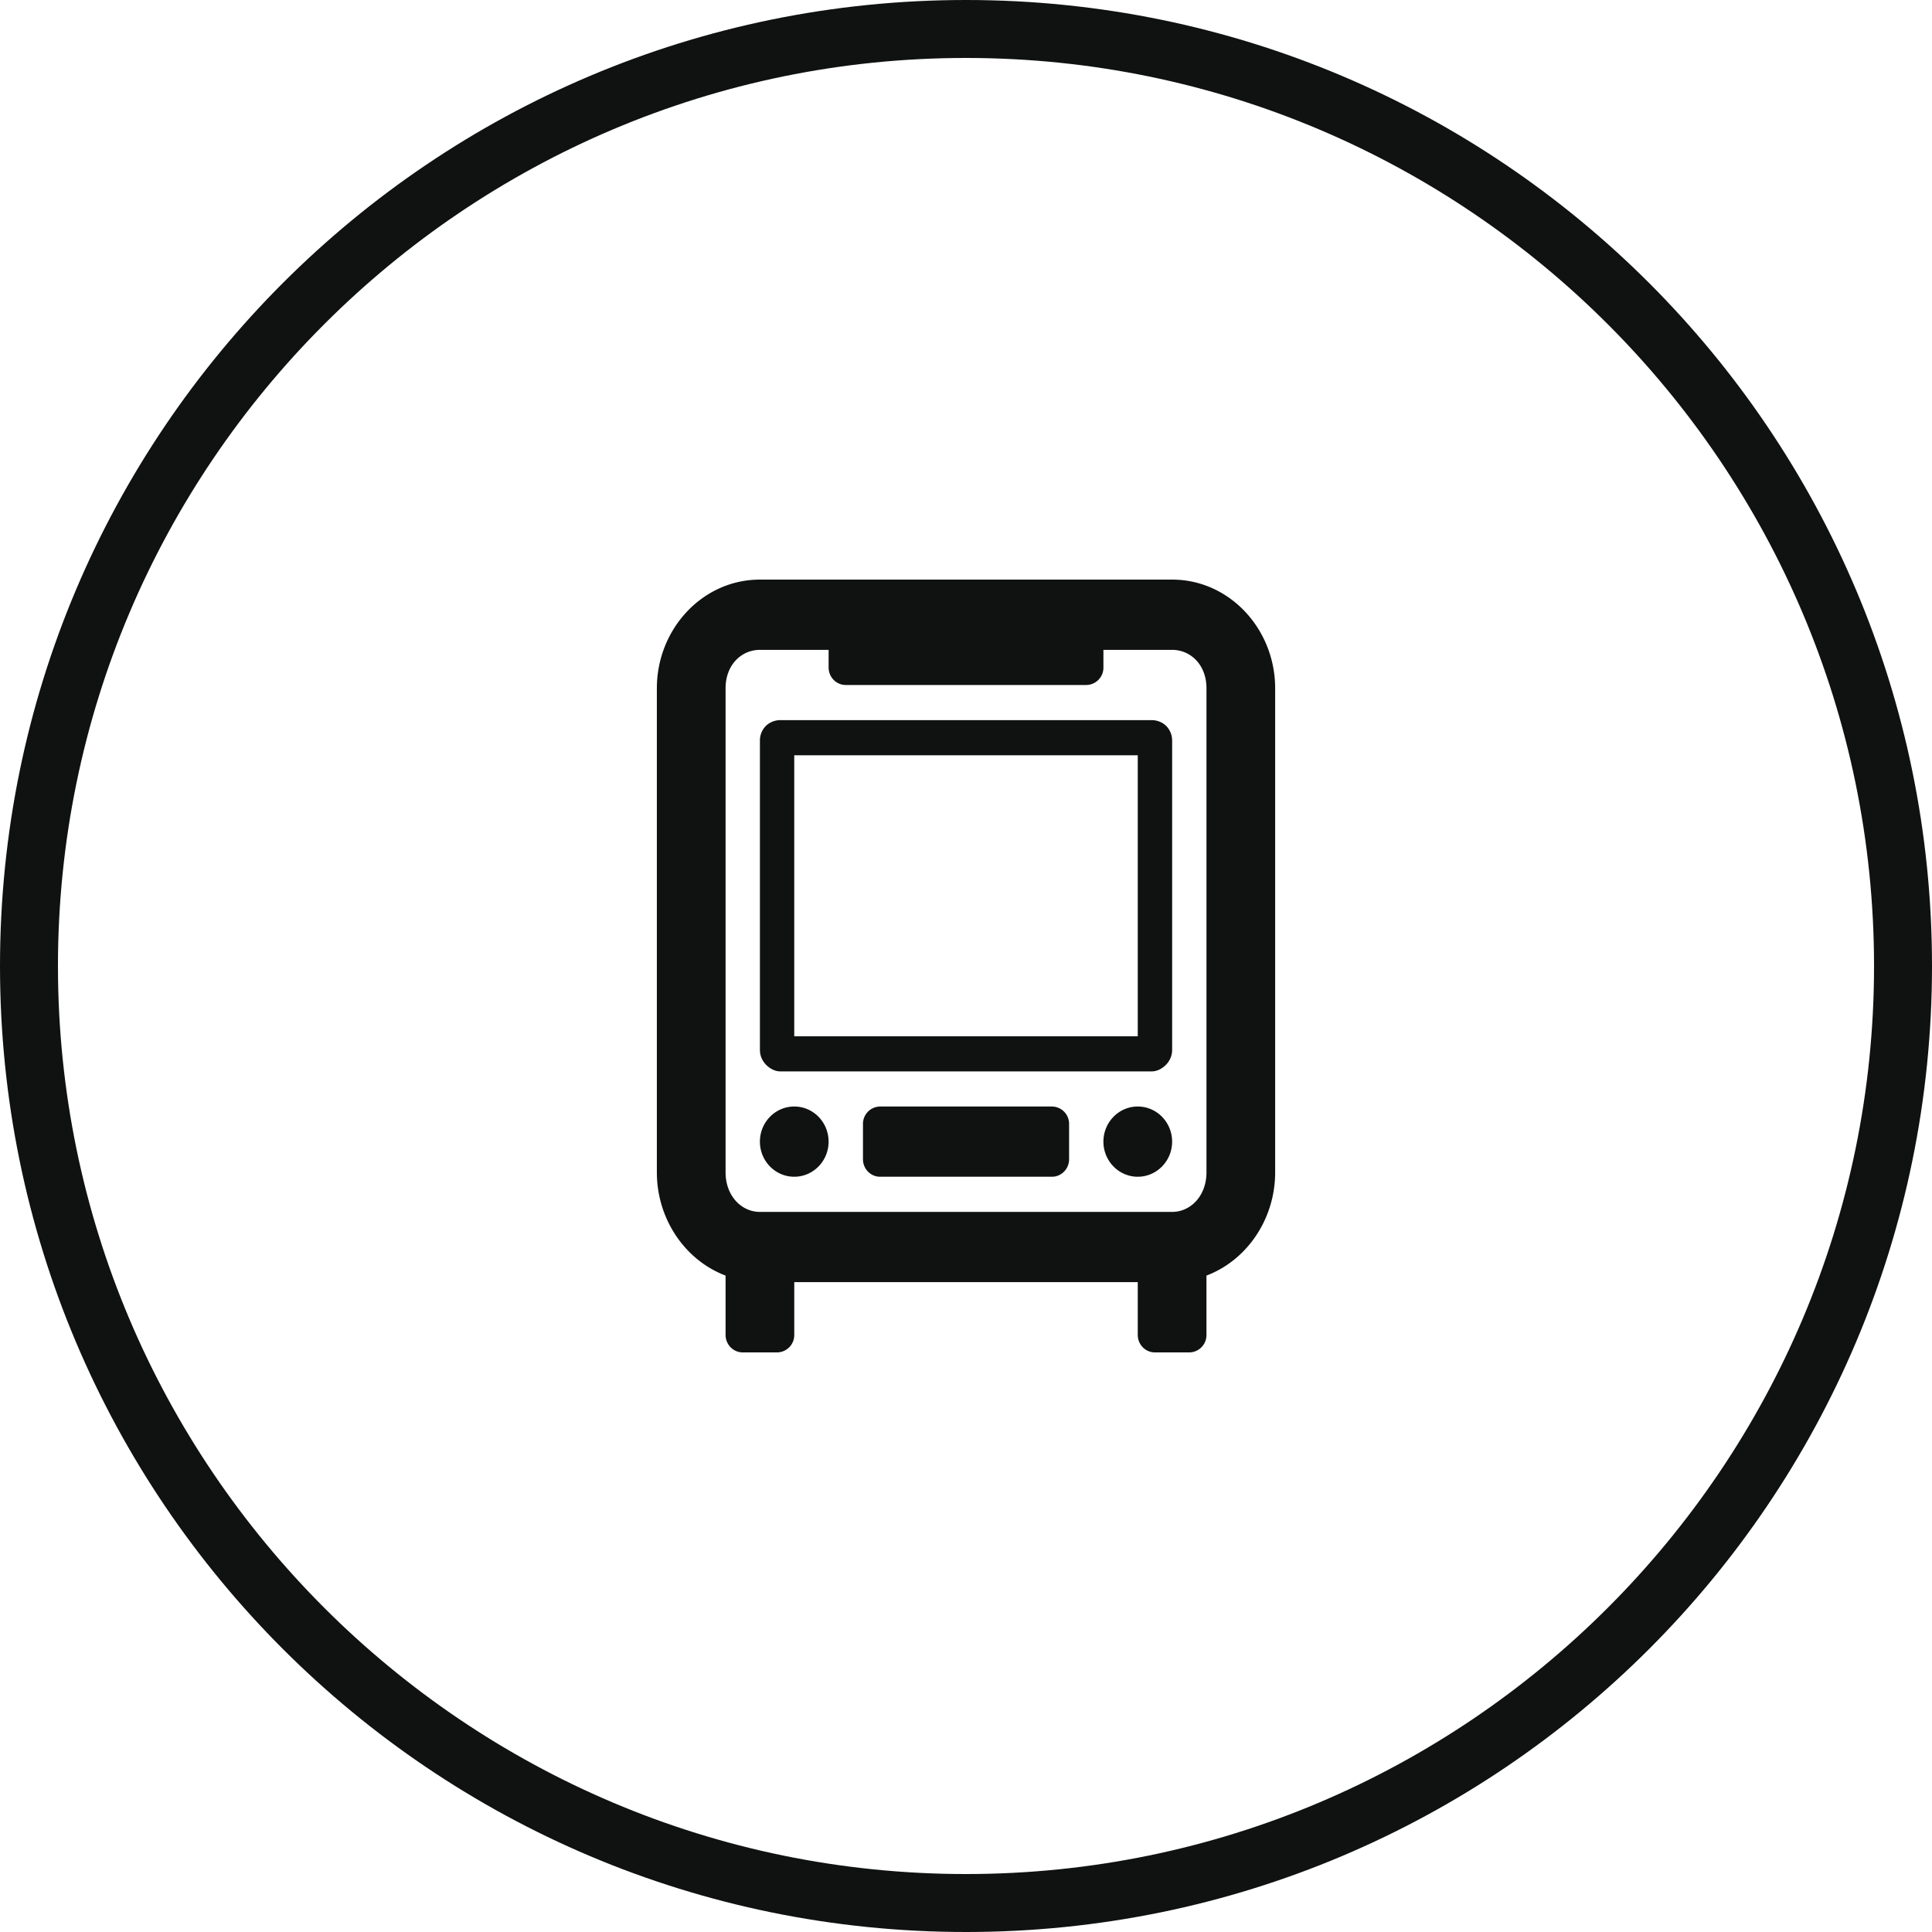
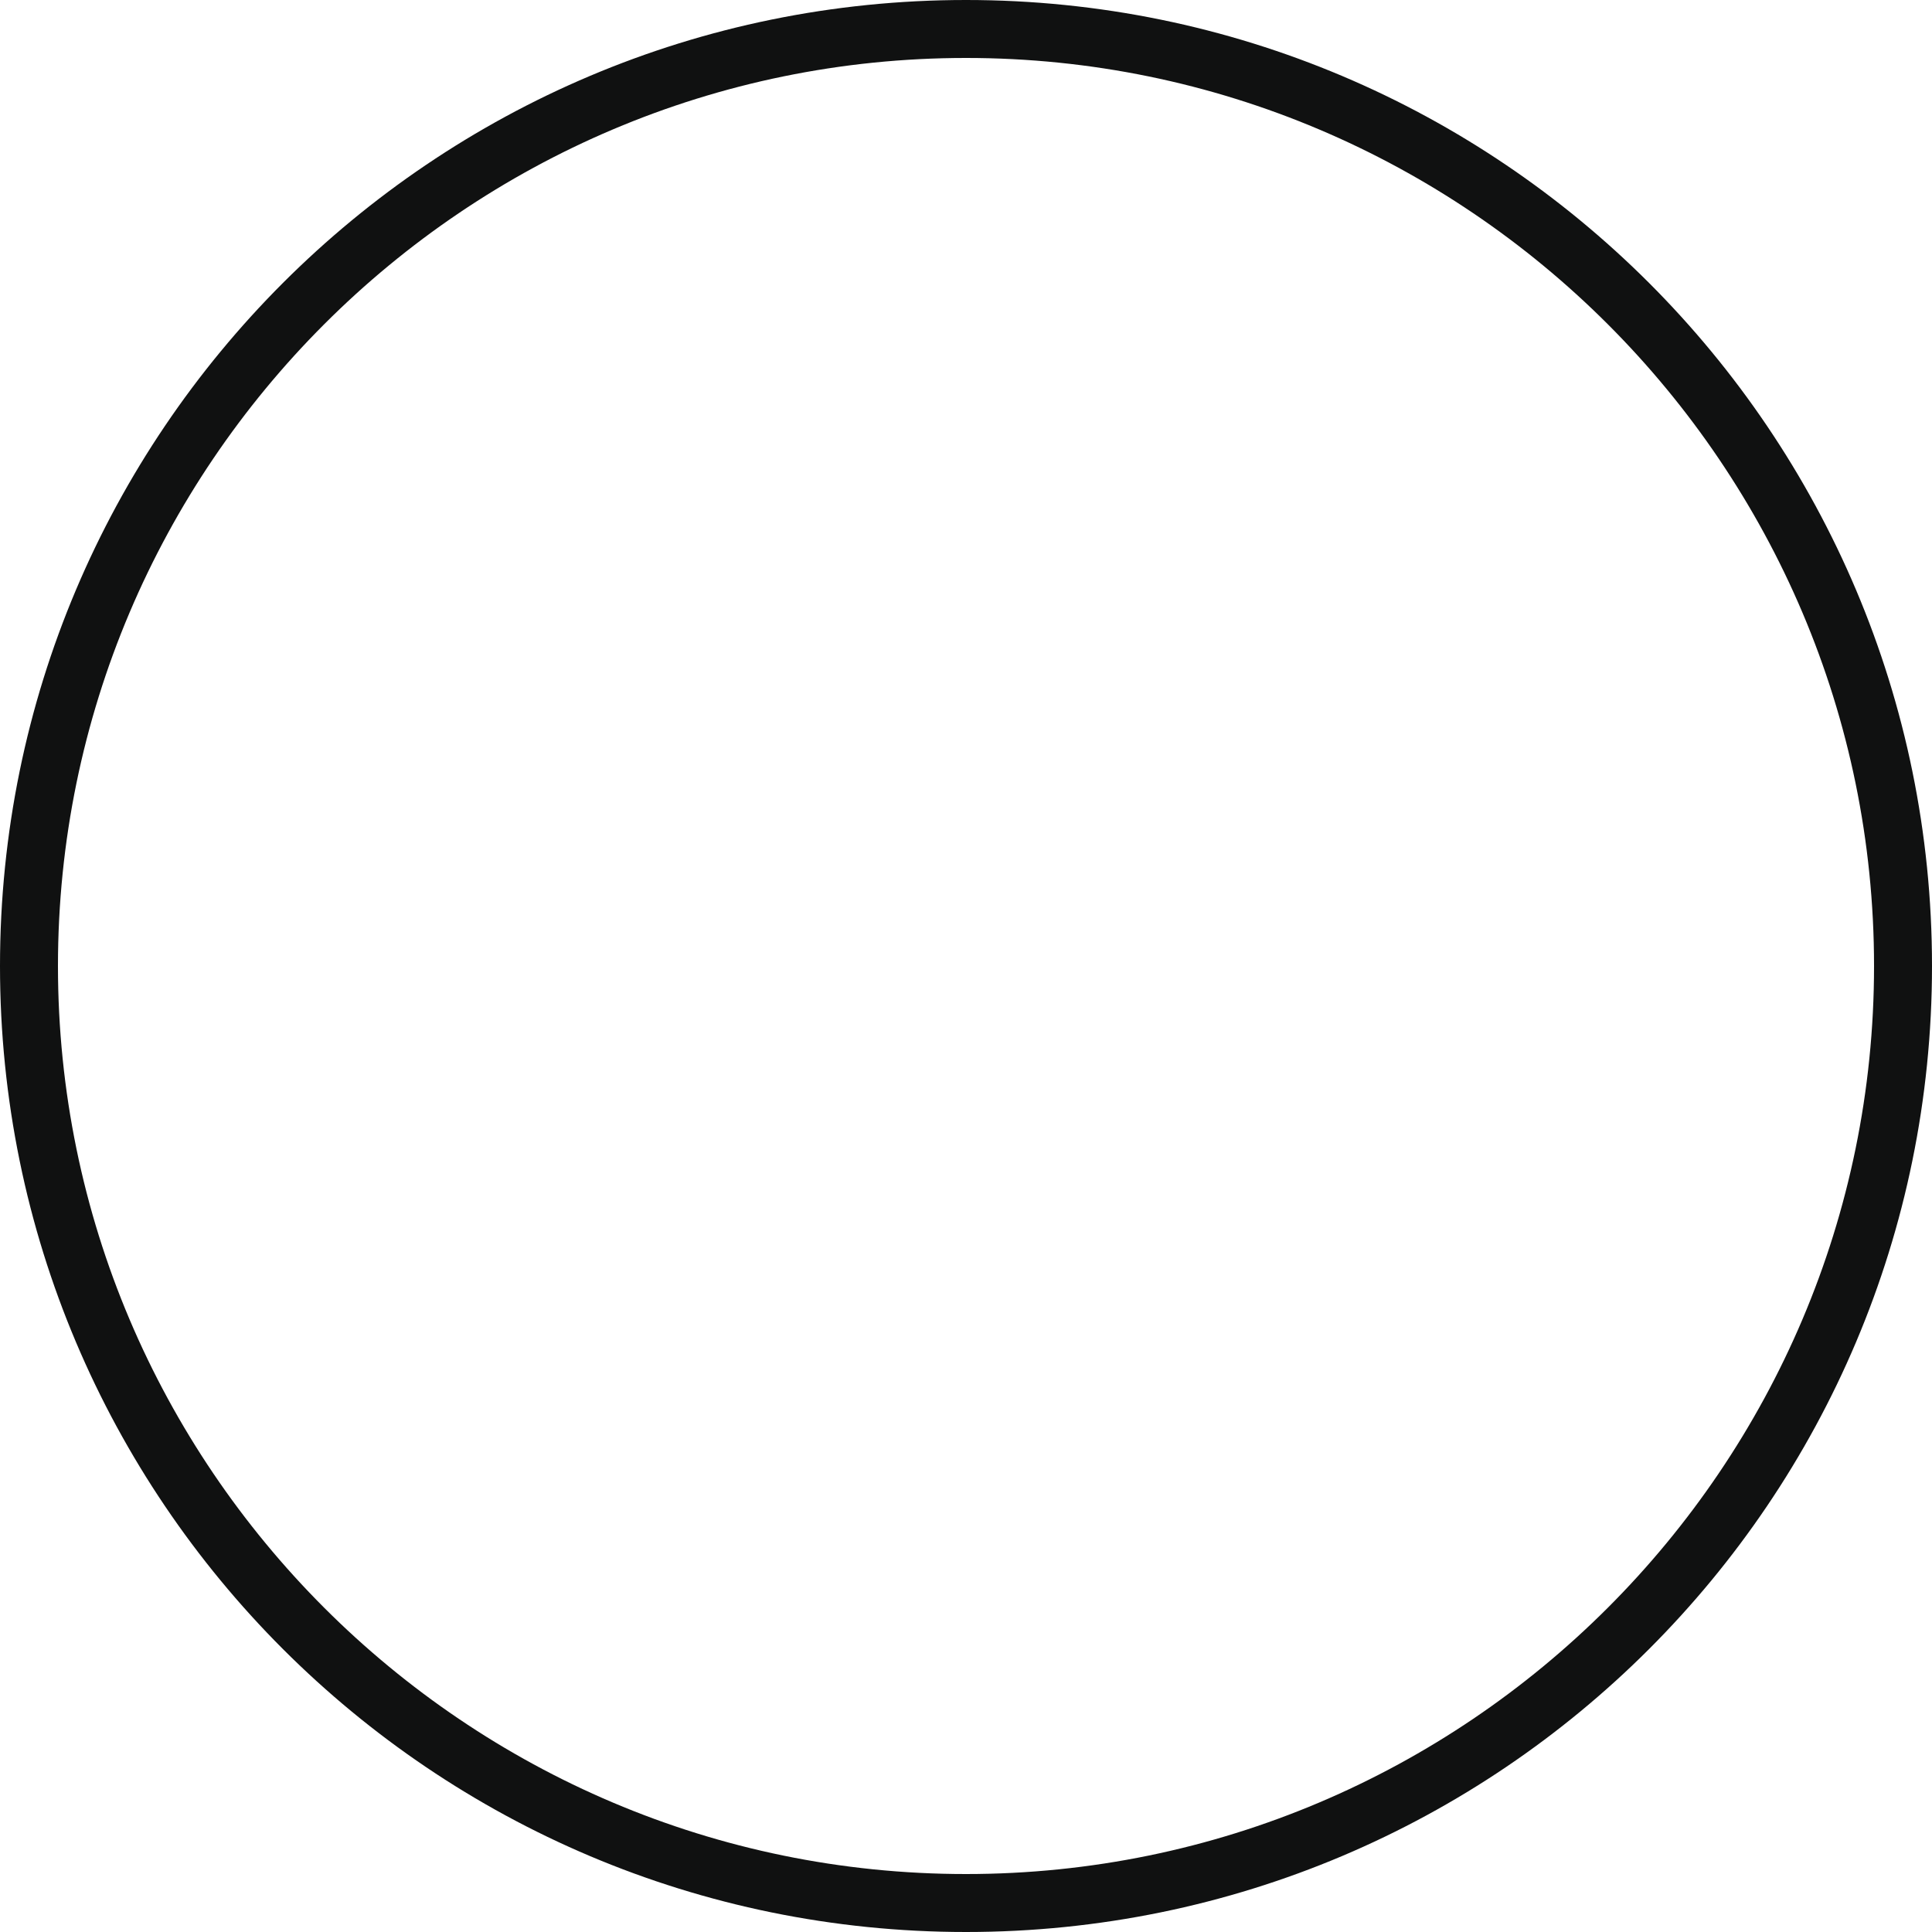
<svg xmlns="http://www.w3.org/2000/svg" width="100" height="100" viewBox="0 0 100 100">
  <path fill="#101111" d="M50 3c25.916 0 47 21.084 47 47S75.916 97 50 97 3 75.916 3 50 24.084 3 50 3m0-3C22.386 0 0 22.386 0 50s22.386 50 50 50 50-22.386 50-50S77.614 0 50 0z" />
-   <path fill="#101111" d="M39.333 30c-2.98 0-5.334 2.57-5.334 5.625v25.057c0 2.419 1.463 4.551 3.557 5.342v3.067c0 .504.396.909.889.909h1.777a.897.897 0 0 0 .889-.909v-2.728H58.89v2.728c0 .504.396.909.889.909h1.778a.897.897 0 0 0 .889-.909v-3.067c2.094-.792 3.556-2.923 3.556-5.342V35.625c0-3.055-2.354-5.625-5.334-5.625H39.333zm0 3.637h3.556v.909c0 .504.396.909.89.909h12.445a.897.897 0 0 0 .889-.909v-.909h3.556c.96 0 1.778.777 1.778 1.988v25.057c0 1.213-.818 2.046-1.778 2.046H39.333c-.959 0-1.777-.834-1.777-2.046V35.625c0-1.211.818-1.988 1.777-1.988zm1.056 3.636c-.356 0-.671.18-.833.397a1.077 1.077 0 0 0-.223.682v15.967c0 .246.06.464.223.681.162.218.476.455.833.455h19.224c.357 0 .672-.236.834-.455a1.08 1.08 0 0 0 .223-.681V38.353c0-.247-.061-.464-.223-.682s-.477-.397-.834-.397H40.389zm.721 1.819h17.78v14.545H41.11V39.092zm0 18.181c-.981 0-1.777.814-1.777 1.818 0 1.003.796 1.817 1.777 1.817.982 0 1.778-.814 1.778-1.817.001-1.004-.795-1.818-1.778-1.818zm4.446 0a.897.897 0 0 0-.889.908V60c0 .503.396.908.889.908h8.89c.493 0 .89-.405.89-.908v-1.819a.897.897 0 0 0-.89-.908h-8.89zm13.334 0c-.98 0-1.777.814-1.777 1.818 0 1.003.797 1.817 1.777 1.817.982 0 1.779-.814 1.779-1.817-.001-1.004-.797-1.818-1.779-1.818z" />
</svg>